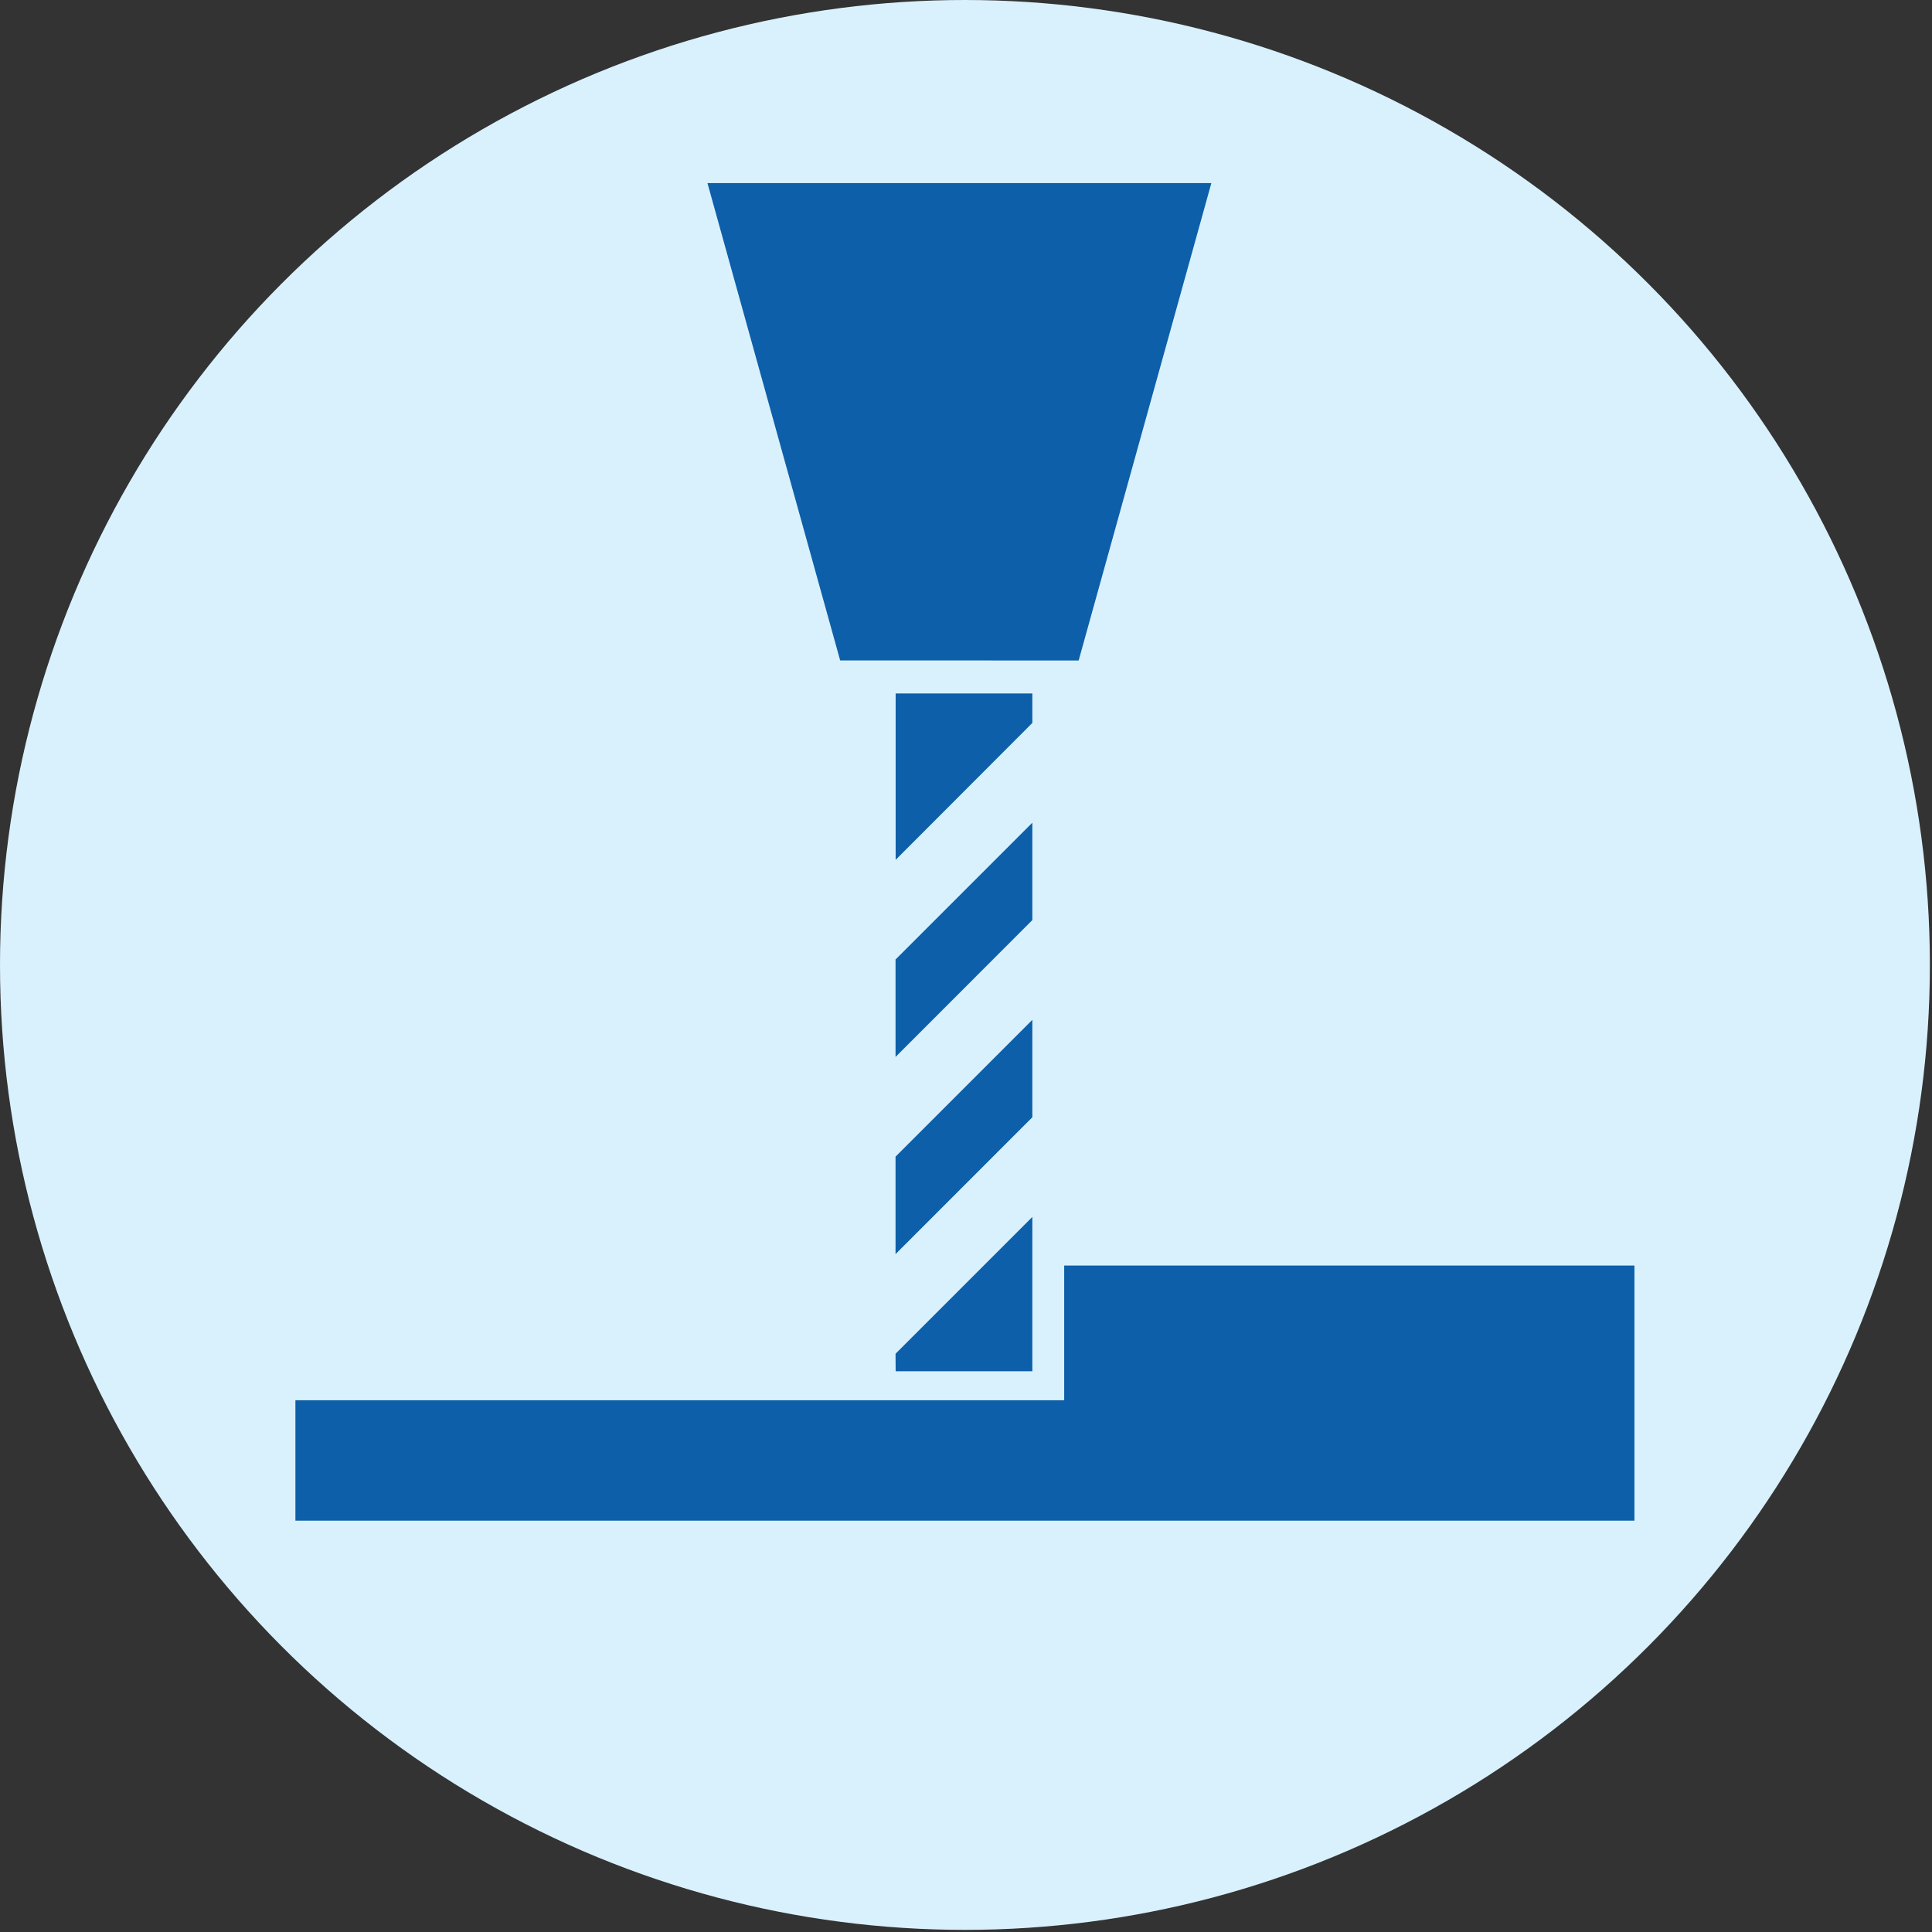
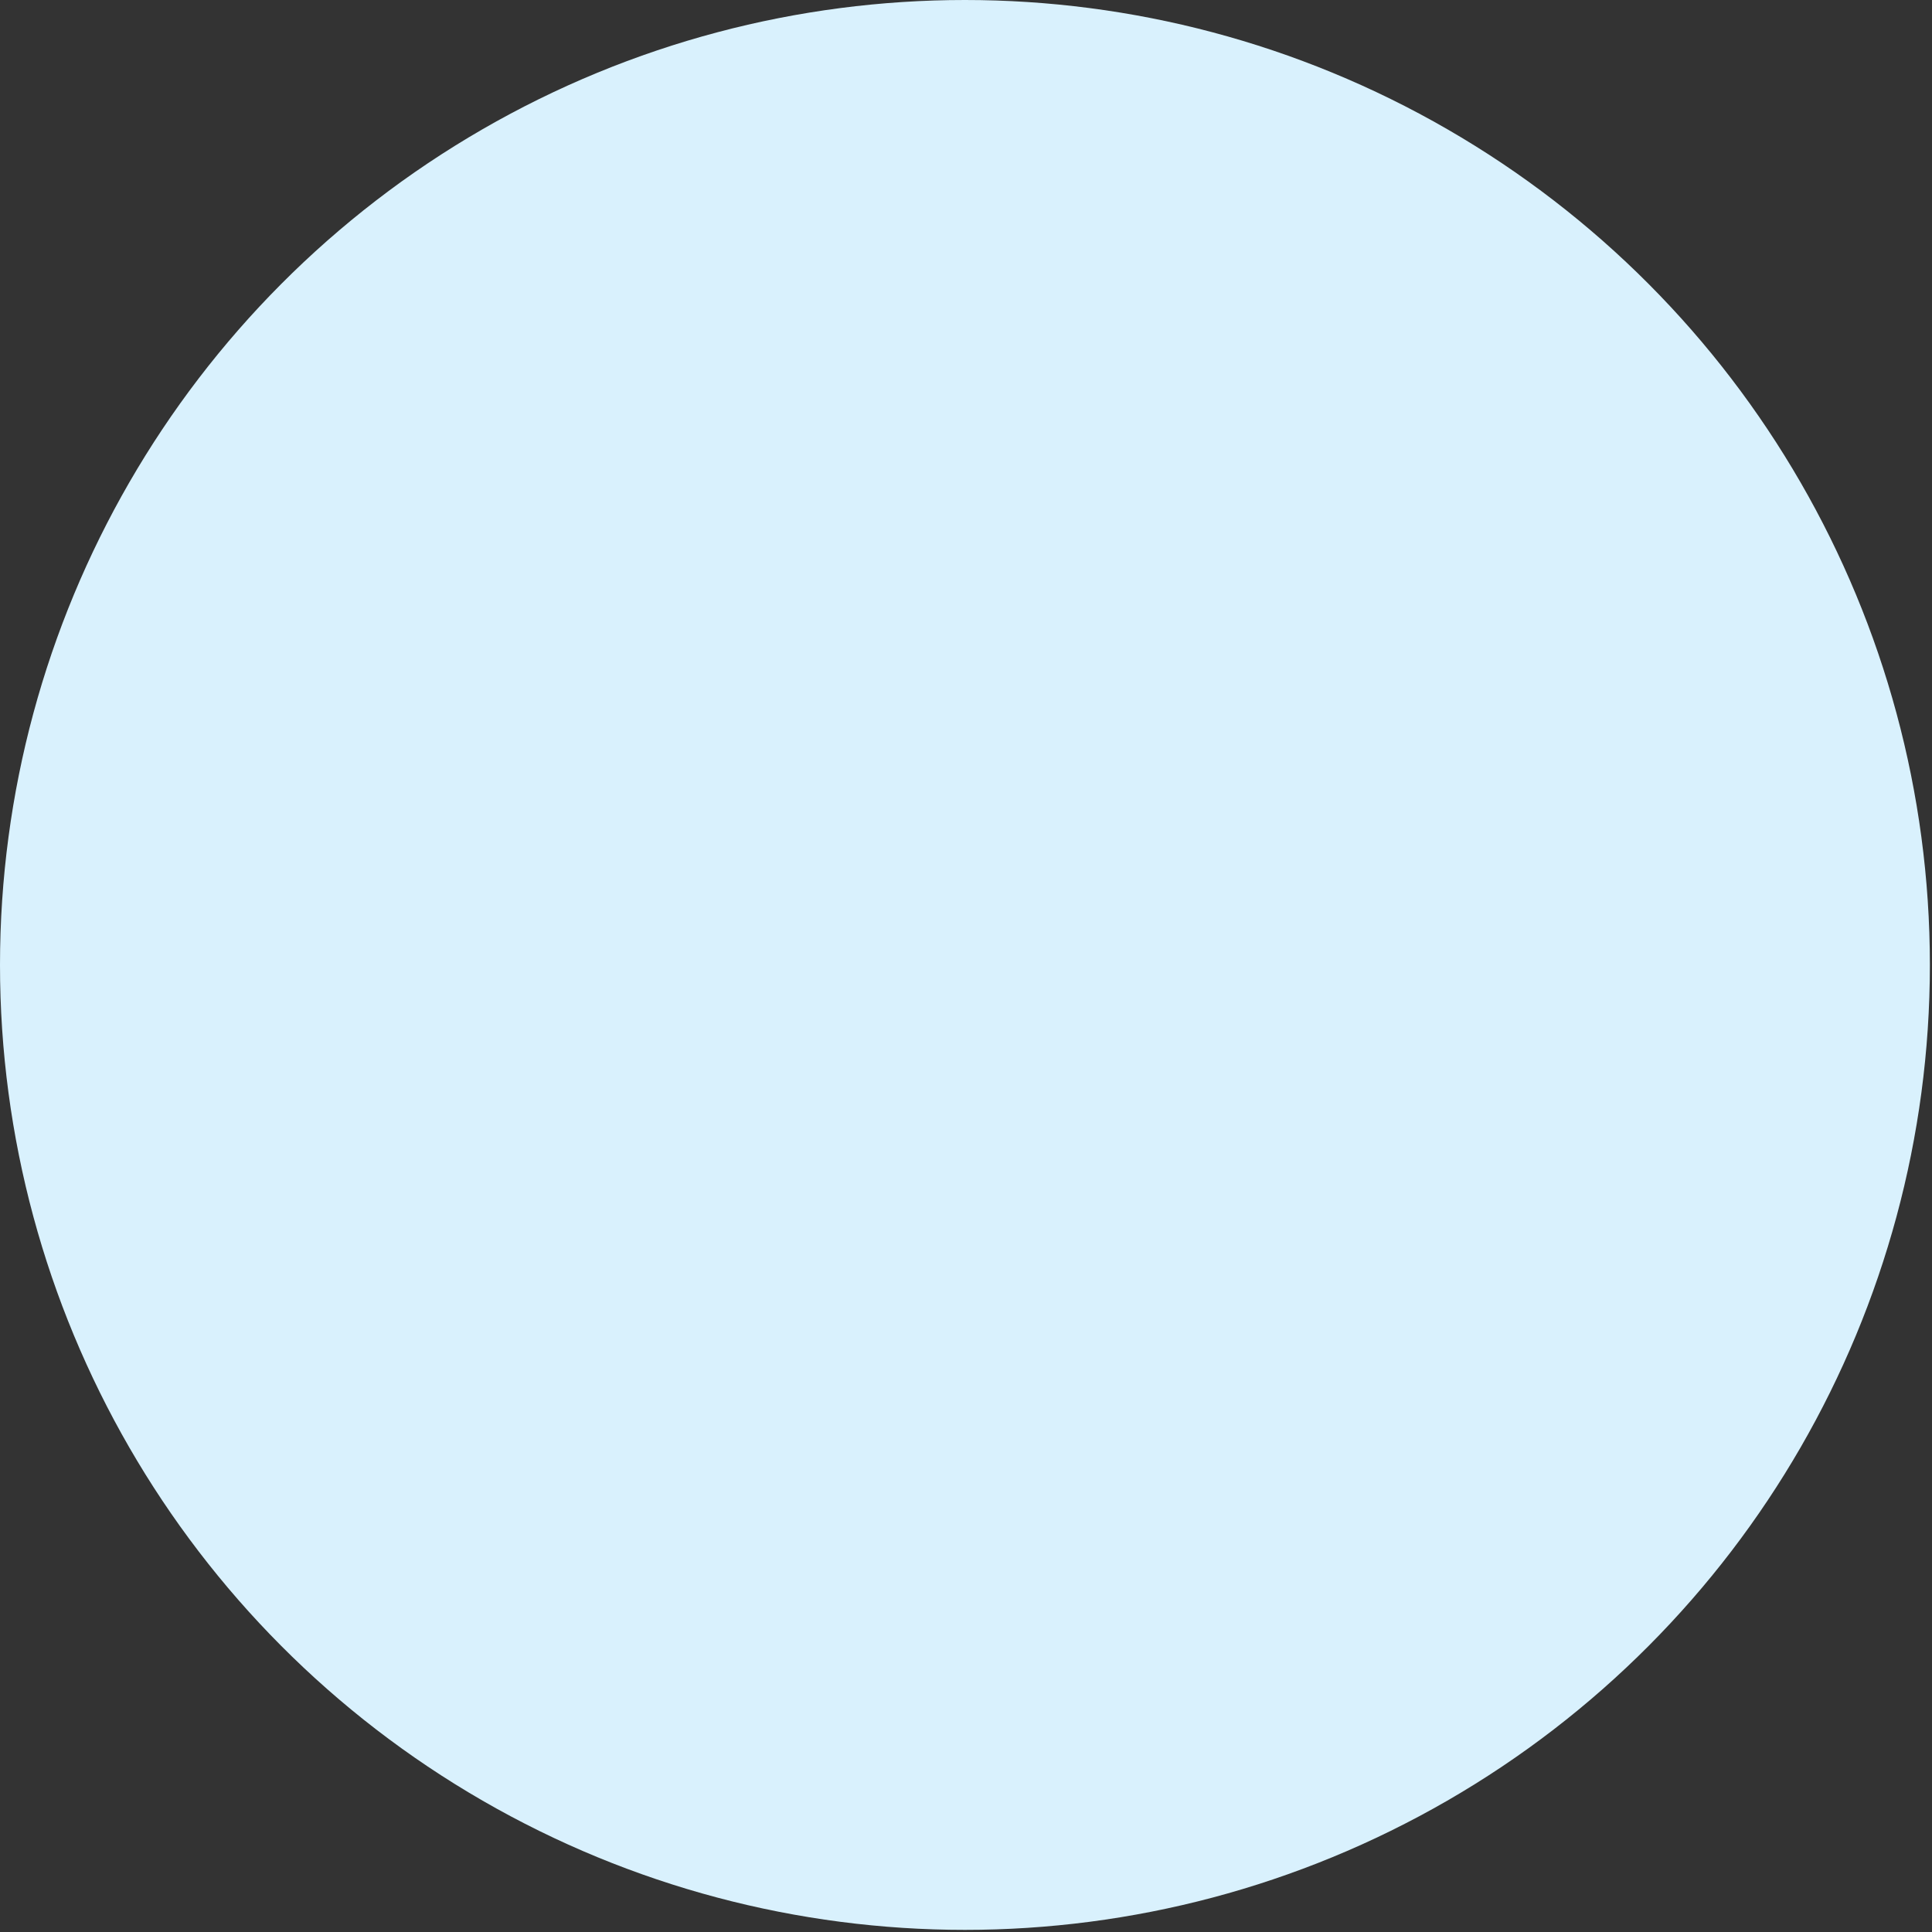
<svg xmlns="http://www.w3.org/2000/svg" width="728px" height="728px" viewBox="0 0 728 728" version="1.1">
  <rect x="0" y="0" width="728" height="728" fill="#333333" stroke="none" />
  <title>Mill-and-Router-Machining</title>
  <g id="Page-1" stroke="none" stroke-width="1" fill="none" fill-rule="evenodd">
    <g id="Mill-and-Router-Machining" fill-rule="nonzero">
      <circle id="Oval" fill="#D9F1FD" cx="363.6" cy="363.6" r="363.6" />
-       <path d="M316.58,248.85 L266.58,69 L456.45,69 L406.45,248.88 L316.58,248.85 Z M389,310 L337.45,361.55 L337.45,398.27 L389,346.7 L389,310 Z M389,384.29 L337.45,435.84 L337.45,472.56 L389,421 L389,384.29 Z M337.49,516.71 L389,516.71 L389,458.56 L337.45,510.11 L337.49,516.71 Z M389,261.3 L337.49,261.3 L337.49,324 L389,272.41 L389,261.3 Z M401,476.87 L401,527.64 L111.31,527.64 L111.31,573 L615.88,573 L615.88,476.87 L401,476.87 Z" id="Shape" fill="#0D5FA9" />
    </g>
  </g>
</svg>